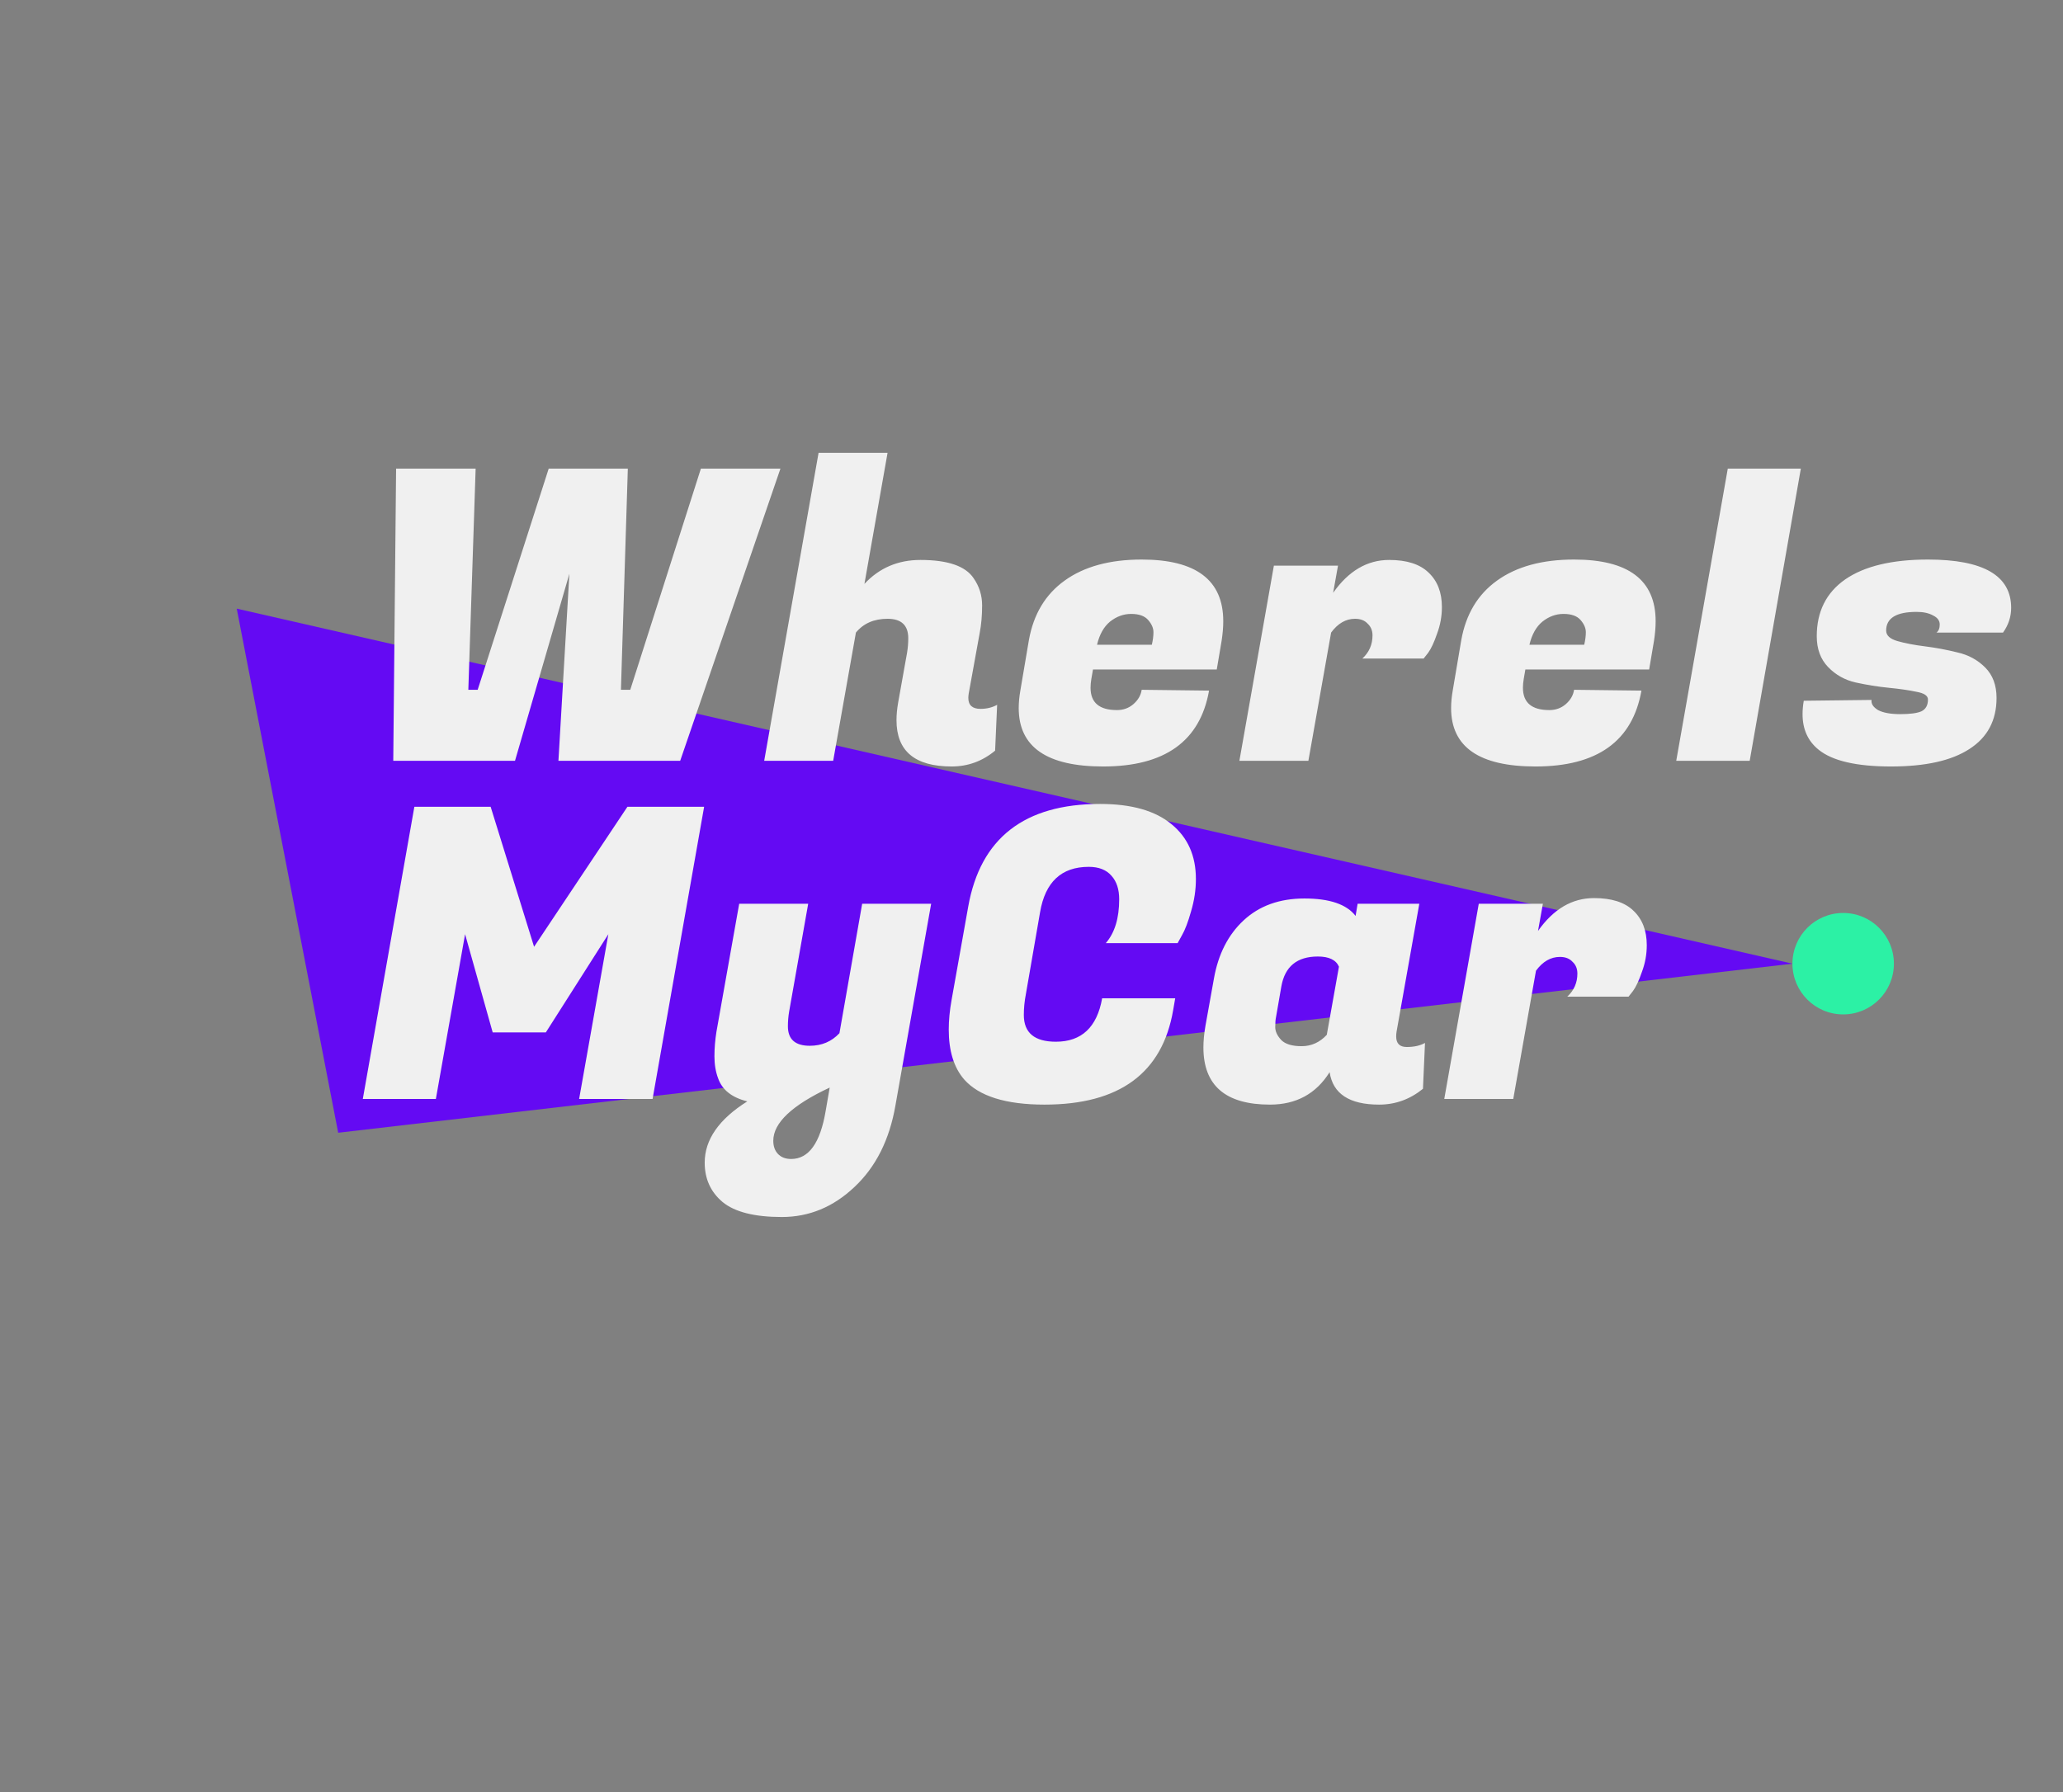
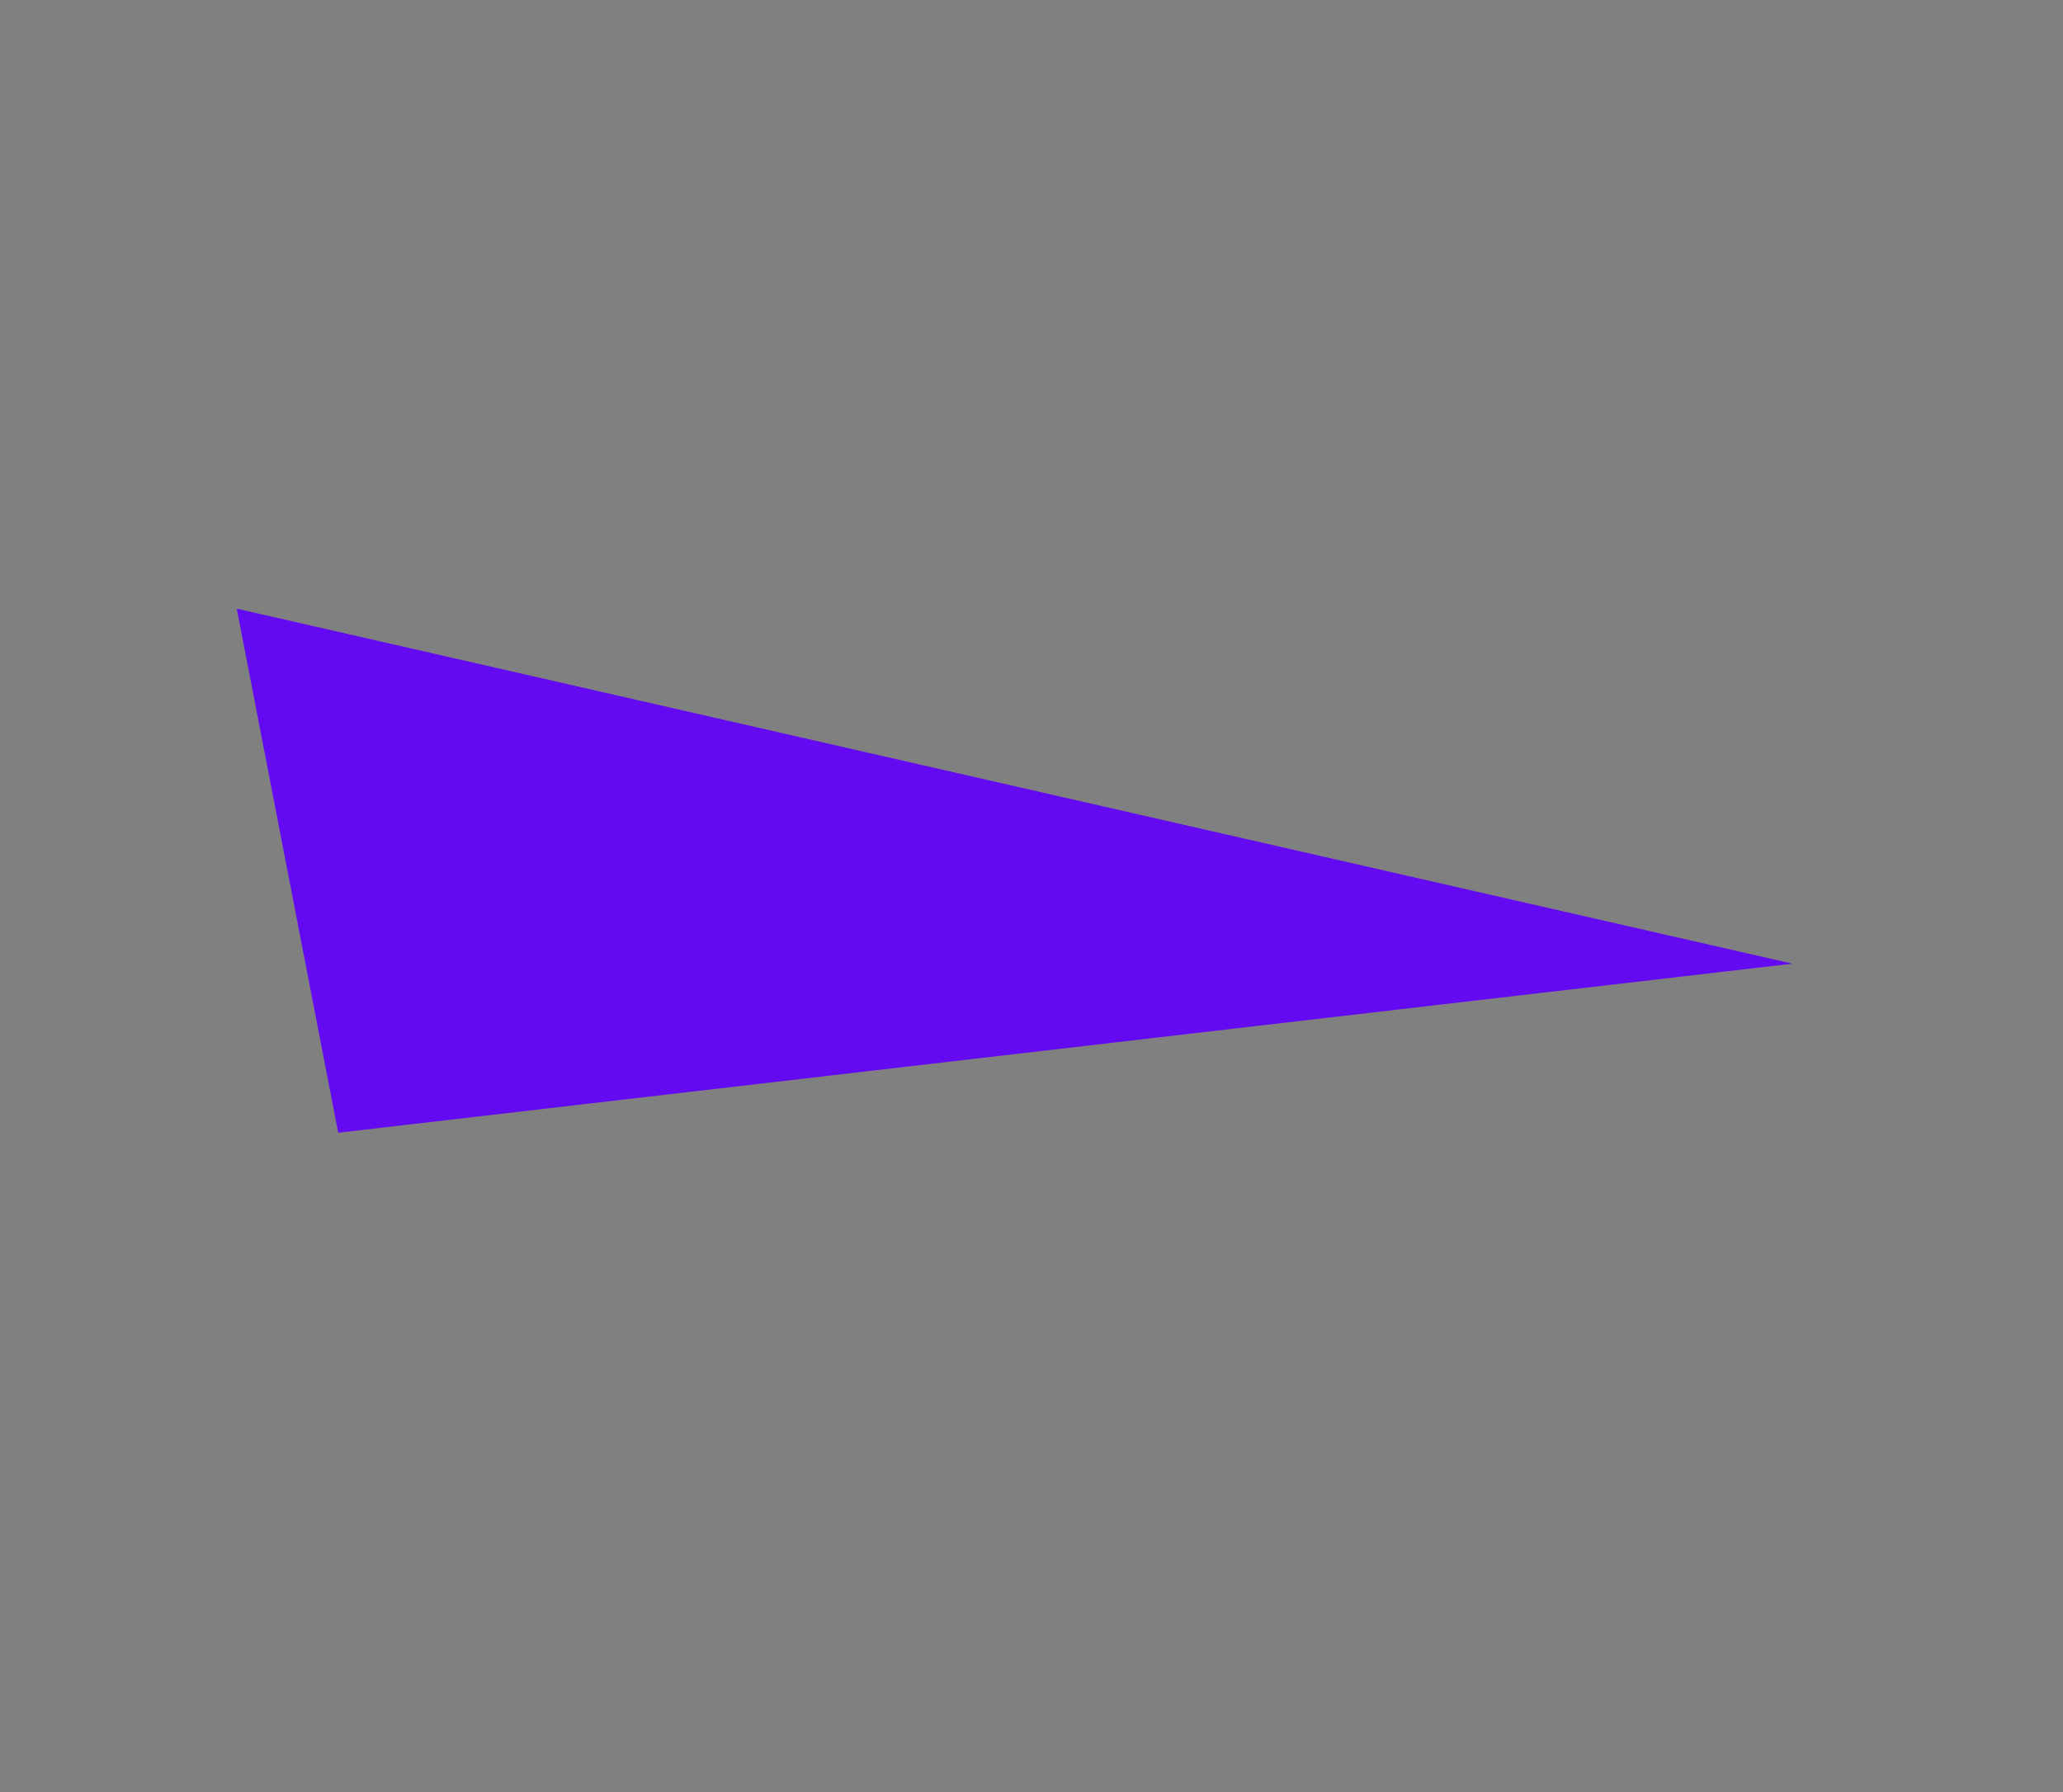
<svg xmlns="http://www.w3.org/2000/svg" width="61" height="53" viewBox="0 0 61 53" fill="none">
  <rect x="0" y="0" width="61" height="53" fill="#808080" stroke="none" />
  <path d="M7 18L53 28.5L10 33.5L7 18Z" fill="#640AF3" />
-   <path d="M18.564 13.86L18.36 20.4H18.636L20.724 13.86H23.076L20.112 22.5H16.512L16.836 16.968L15.228 22.5H11.628L11.712 13.86H14.064L13.848 20.4H14.124L16.224 13.86H18.564ZM28.992 20.964C29.176 20.964 29.34 20.924 29.484 20.844L29.424 22.2C29.048 22.512 28.62 22.668 28.14 22.668C27.052 22.668 26.508 22.212 26.508 21.3C26.508 21.14 26.524 20.968 26.556 20.784L26.82 19.308C26.844 19.164 26.856 19.02 26.856 18.876C26.856 18.492 26.652 18.3 26.244 18.3C25.844 18.3 25.532 18.436 25.308 18.708L24.636 22.5H22.596L24.204 13.392H26.244L25.56 17.268C26 16.796 26.552 16.56 27.216 16.56C28.024 16.56 28.548 16.74 28.788 17.1C28.956 17.34 29.04 17.608 29.04 17.904C29.04 18.2 29.016 18.472 28.968 18.72L28.644 20.508C28.636 20.556 28.632 20.6 28.632 20.64C28.632 20.856 28.752 20.964 28.992 20.964ZM32.618 22.668C30.954 22.668 30.122 22.092 30.122 20.94C30.122 20.78 30.138 20.608 30.17 20.424L30.422 18.936C30.558 18.168 30.91 17.58 31.478 17.172C32.054 16.756 32.814 16.548 33.758 16.548C35.366 16.548 36.17 17.156 36.17 18.372C36.17 18.548 36.154 18.74 36.122 18.948L35.978 19.8H32.318L32.27 20.076C32.254 20.172 32.246 20.26 32.246 20.34C32.246 20.78 32.506 21 33.026 21C33.218 21 33.382 20.94 33.518 20.82C33.654 20.7 33.734 20.56 33.758 20.4L35.75 20.424C35.486 21.92 34.442 22.668 32.618 22.668ZM34.058 19.068C34.09 18.932 34.106 18.808 34.106 18.696C34.106 18.576 34.054 18.456 33.95 18.336C33.846 18.216 33.678 18.156 33.446 18.156C33.222 18.156 33.014 18.232 32.822 18.384C32.638 18.536 32.51 18.764 32.438 19.068H34.058ZM42.635 17.952C42.635 18.224 42.587 18.488 42.491 18.744C42.403 19 42.315 19.188 42.227 19.308L42.095 19.476H40.283C40.483 19.292 40.583 19.064 40.583 18.792C40.583 18.648 40.535 18.532 40.439 18.444C40.351 18.348 40.227 18.3 40.067 18.3C39.795 18.3 39.559 18.436 39.359 18.708L38.687 22.5H36.647L37.667 16.728H39.563L39.419 17.532C39.875 16.884 40.427 16.56 41.075 16.56C41.595 16.56 41.983 16.684 42.239 16.932C42.503 17.18 42.635 17.52 42.635 17.952ZM45.403 22.668C43.739 22.668 42.907 22.092 42.907 20.94C42.907 20.78 42.923 20.608 42.955 20.424L43.207 18.936C43.343 18.168 43.695 17.58 44.263 17.172C44.839 16.756 45.599 16.548 46.543 16.548C48.151 16.548 48.955 17.156 48.955 18.372C48.955 18.548 48.939 18.74 48.907 18.948L48.763 19.8H45.103L45.055 20.076C45.039 20.172 45.031 20.26 45.031 20.34C45.031 20.78 45.291 21 45.811 21C46.003 21 46.167 20.94 46.303 20.82C46.439 20.7 46.519 20.56 46.543 20.4L48.535 20.424C48.271 21.92 47.227 22.668 45.403 22.668ZM46.843 19.068C46.875 18.932 46.891 18.808 46.891 18.696C46.891 18.576 46.839 18.456 46.735 18.336C46.631 18.216 46.463 18.156 46.231 18.156C46.007 18.156 45.799 18.232 45.607 18.384C45.423 18.536 45.295 18.764 45.223 19.068H46.843ZM53.248 13.86L51.736 22.5H49.564L51.088 13.86H53.248ZM59.467 17.976C59.467 18.24 59.387 18.484 59.227 18.708H57.259C57.323 18.66 57.355 18.58 57.355 18.468C57.355 18.356 57.291 18.268 57.163 18.204C57.035 18.132 56.871 18.096 56.671 18.096C56.071 18.096 55.771 18.28 55.771 18.648C55.771 18.792 55.883 18.896 56.107 18.96C56.331 19.024 56.603 19.076 56.923 19.116C57.243 19.156 57.563 19.216 57.883 19.296C58.203 19.368 58.475 19.516 58.699 19.74C58.923 19.964 59.035 20.264 59.035 20.64C59.035 21.304 58.767 21.808 58.231 22.152C57.703 22.496 56.931 22.668 55.915 22.668C54.899 22.668 54.187 22.504 53.779 22.176C53.459 21.92 53.299 21.568 53.299 21.12C53.299 20.992 53.311 20.86 53.335 20.724L55.339 20.7C55.323 20.812 55.387 20.912 55.531 21C55.683 21.08 55.903 21.12 56.191 21.12C56.479 21.12 56.687 21.092 56.815 21.036C56.943 20.972 57.007 20.856 57.007 20.688C57.007 20.576 56.895 20.5 56.671 20.46C56.447 20.412 56.171 20.372 55.843 20.34C55.523 20.308 55.199 20.256 54.871 20.184C54.551 20.112 54.279 19.96 54.055 19.728C53.831 19.496 53.719 19.192 53.719 18.816C53.719 18.088 53.999 17.528 54.559 17.136C55.127 16.744 55.943 16.548 57.007 16.548C58.647 16.548 59.467 17.024 59.467 17.976ZM14.508 23.86L15.792 28L18.552 23.86H20.82L19.296 32.5H17.124L17.988 27.628L16.14 30.532H14.568L13.752 27.628L12.888 32.5H10.728L12.252 23.86H14.508ZM23.333 29.92C23.309 30.064 23.297 30.208 23.297 30.352C23.297 30.736 23.513 30.928 23.945 30.928C24.297 30.928 24.589 30.804 24.821 30.556L25.493 26.728H27.533L26.477 32.692C26.301 33.708 25.897 34.512 25.265 35.104C24.641 35.696 23.925 35.992 23.117 35.992C22.309 35.992 21.725 35.844 21.365 35.548C21.013 35.252 20.837 34.864 20.837 34.384C20.837 33.704 21.257 33.1 22.097 32.572C21.641 32.46 21.353 32.232 21.233 31.888C21.161 31.696 21.125 31.48 21.125 31.24C21.125 31 21.145 30.756 21.185 30.508L21.857 26.728H23.897L23.333 29.92ZM23.393 34.276C23.913 34.276 24.253 33.804 24.413 32.86L24.533 32.164C23.421 32.684 22.865 33.208 22.865 33.736C22.865 33.896 22.909 34.024 22.997 34.12C23.093 34.224 23.225 34.276 23.393 34.276ZM30.885 32.668C29.741 32.668 28.949 32.42 28.509 31.924C28.205 31.572 28.053 31.08 28.053 30.448C28.053 30.176 28.081 29.884 28.137 29.572L28.629 26.812C28.989 24.788 30.289 23.776 32.529 23.776C33.457 23.776 34.161 23.976 34.641 24.376C35.121 24.768 35.361 25.308 35.361 25.996C35.361 26.316 35.313 26.636 35.217 26.956C35.129 27.268 35.041 27.5 34.953 27.652L34.821 27.892H32.697C32.961 27.588 33.093 27.156 33.093 26.596C33.093 26.3 33.017 26.068 32.865 25.9C32.713 25.724 32.489 25.636 32.193 25.636C31.385 25.636 30.905 26.084 30.753 26.98L30.333 29.404C30.293 29.612 30.273 29.816 30.273 30.016C30.273 30.544 30.589 30.808 31.221 30.808C31.981 30.808 32.437 30.38 32.589 29.524H34.749L34.689 29.872C34.369 31.736 33.101 32.668 30.885 32.668ZM41.283 30.652C41.283 30.86 41.387 30.964 41.595 30.964C41.811 30.964 41.991 30.924 42.135 30.844L42.075 32.2C41.691 32.512 41.259 32.668 40.779 32.668C39.899 32.668 39.411 32.348 39.315 31.708C38.915 32.348 38.327 32.668 37.551 32.668C36.239 32.668 35.583 32.104 35.583 30.976C35.583 30.784 35.603 30.572 35.643 30.34L35.895 28.936C36.023 28.216 36.315 27.644 36.771 27.22C37.235 26.788 37.835 26.572 38.571 26.572C39.315 26.572 39.819 26.744 40.083 27.088L40.143 26.728H41.967L41.295 30.508C41.287 30.556 41.283 30.604 41.283 30.652ZM37.731 30.076C37.715 30.148 37.707 30.248 37.707 30.376C37.707 30.504 37.767 30.632 37.887 30.76C38.007 30.88 38.207 30.94 38.487 30.94C38.775 30.94 39.023 30.828 39.231 30.604L39.591 28.588C39.503 28.388 39.295 28.288 38.967 28.288C38.351 28.288 37.991 28.584 37.887 29.176L37.731 30.076ZM48.693 27.952C48.693 28.224 48.645 28.488 48.549 28.744C48.461 29 48.373 29.188 48.285 29.308L48.153 29.476H46.341C46.541 29.292 46.641 29.064 46.641 28.792C46.641 28.648 46.593 28.532 46.497 28.444C46.409 28.348 46.285 28.3 46.125 28.3C45.853 28.3 45.617 28.436 45.417 28.708L44.745 32.5H42.705L43.725 26.728H45.621L45.477 27.532C45.933 26.884 46.485 26.56 47.133 26.56C47.653 26.56 48.041 26.684 48.297 26.932C48.561 27.18 48.693 27.52 48.693 27.952Z" fill="#F0F0F0" />
-   <circle cx="54.5" cy="28.5" r="1.5" fill="#2CF1A5" />
</svg>